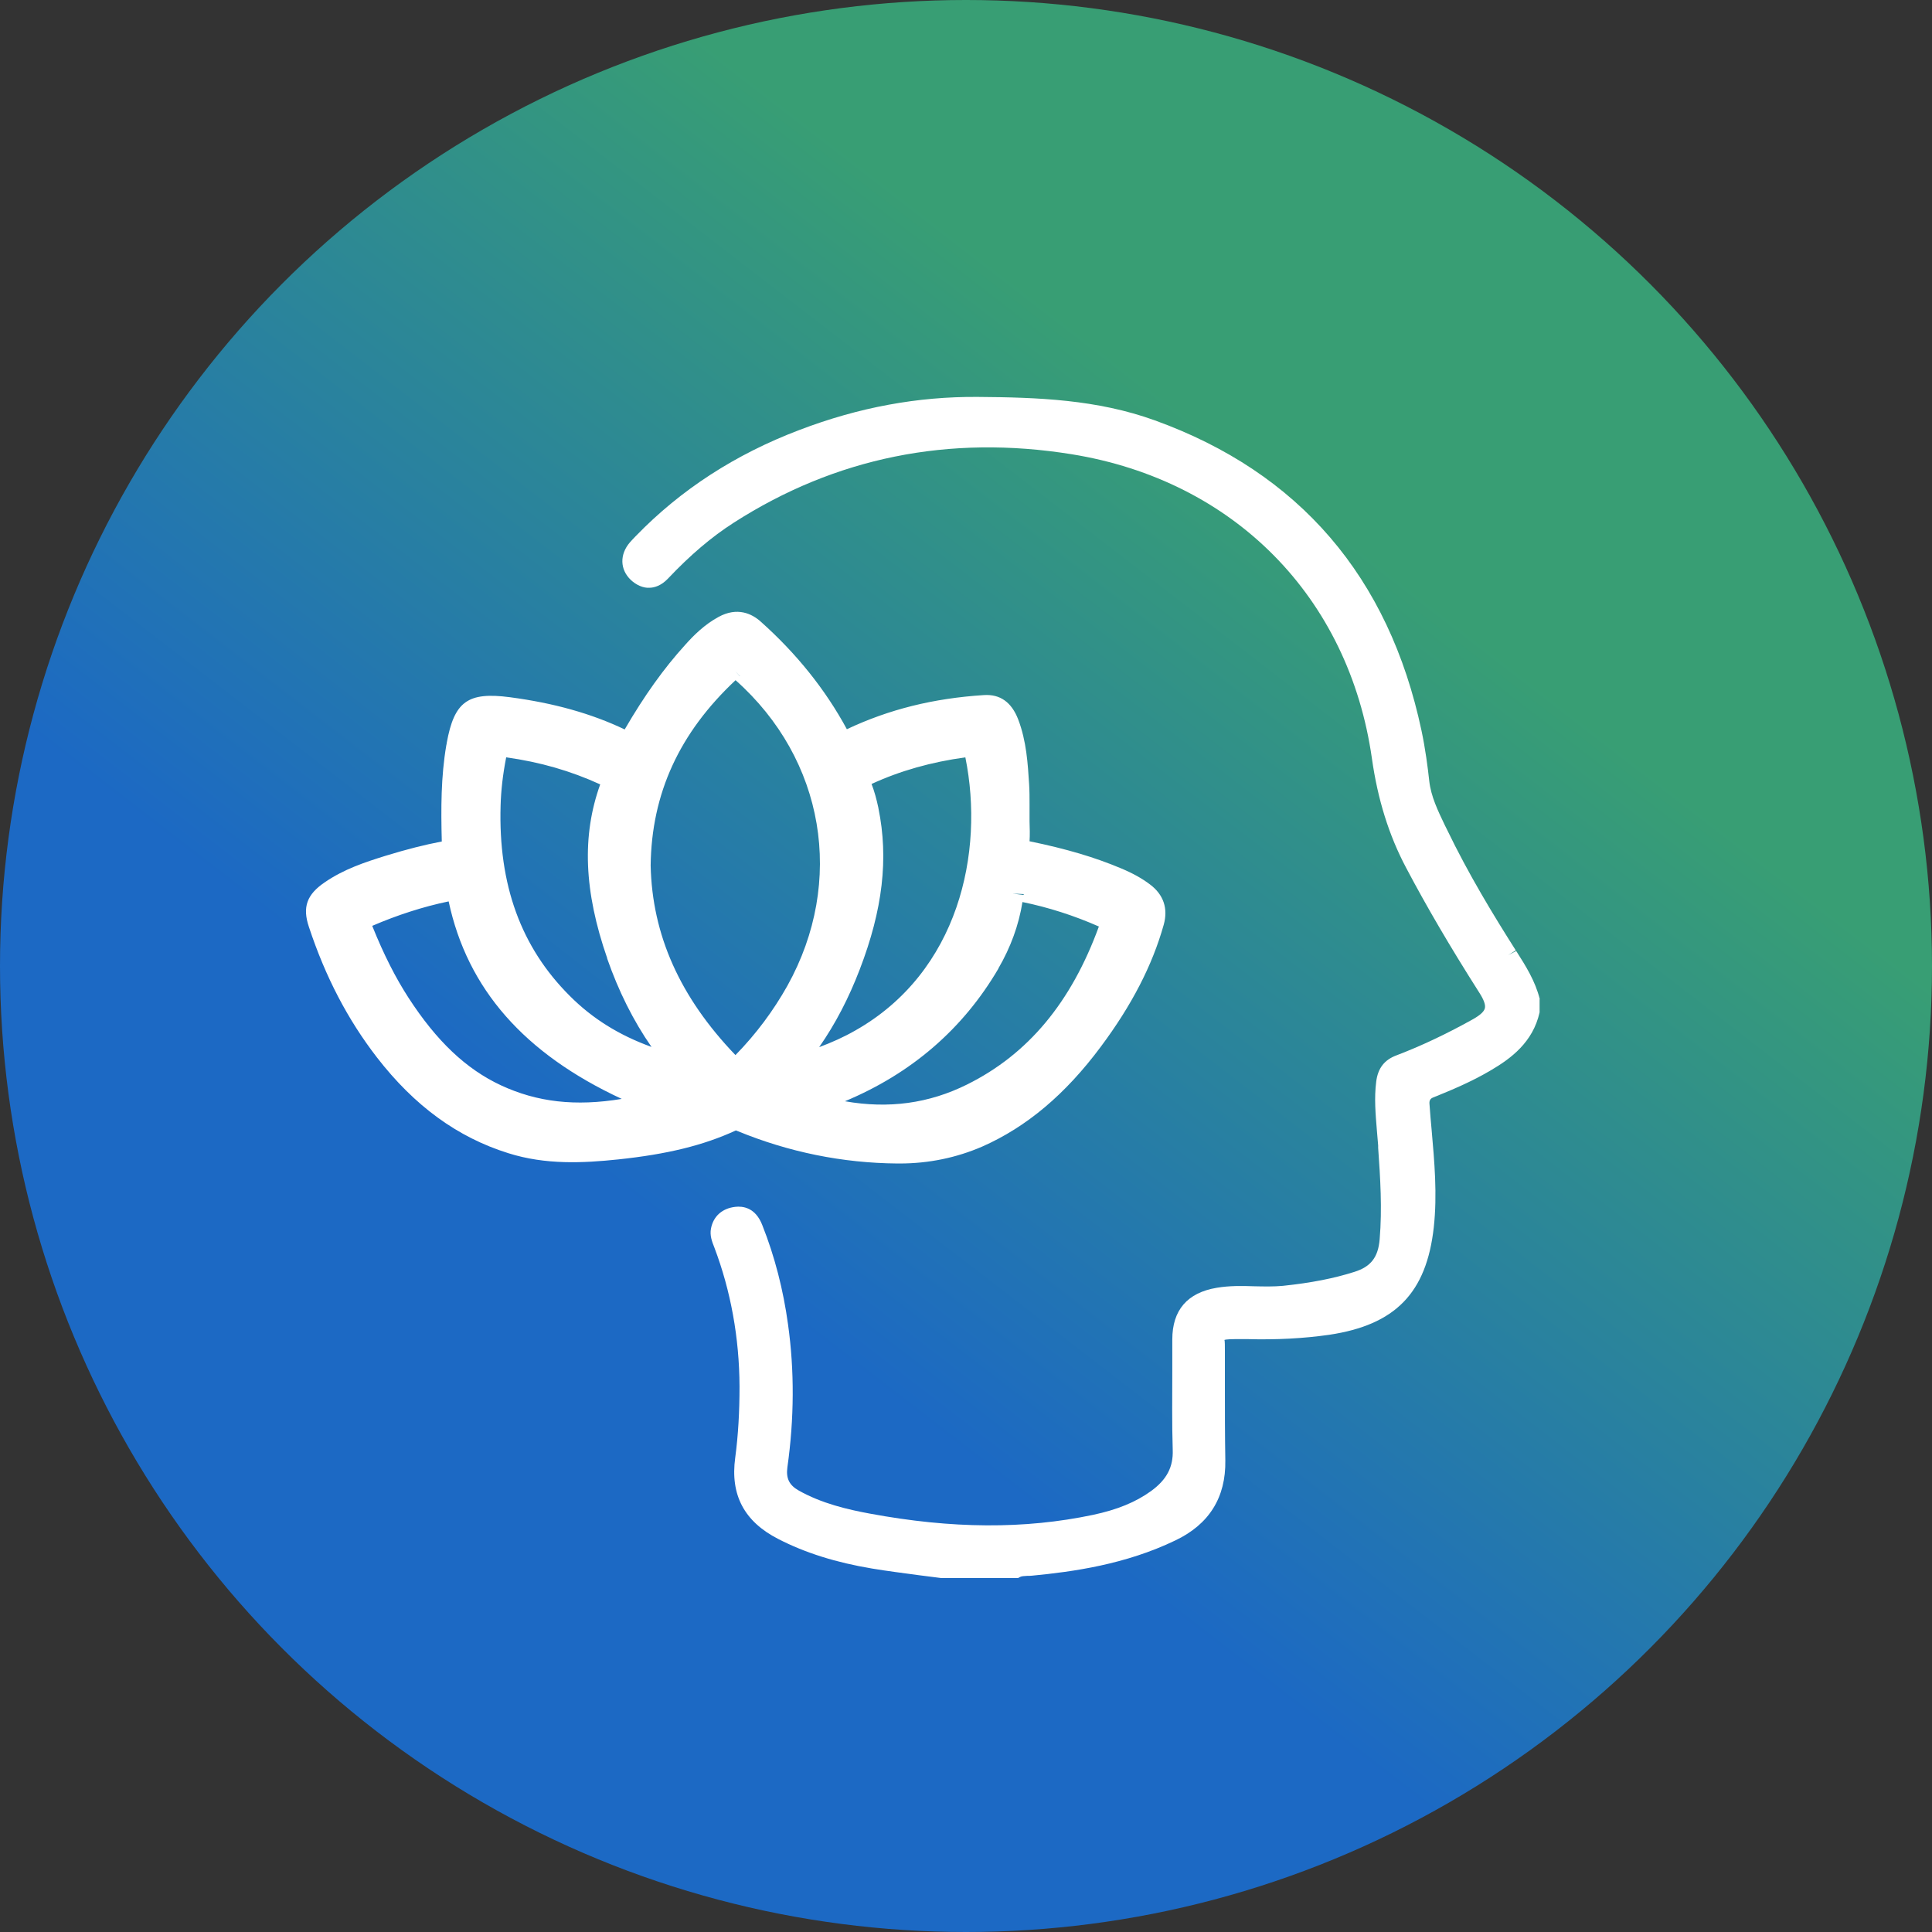
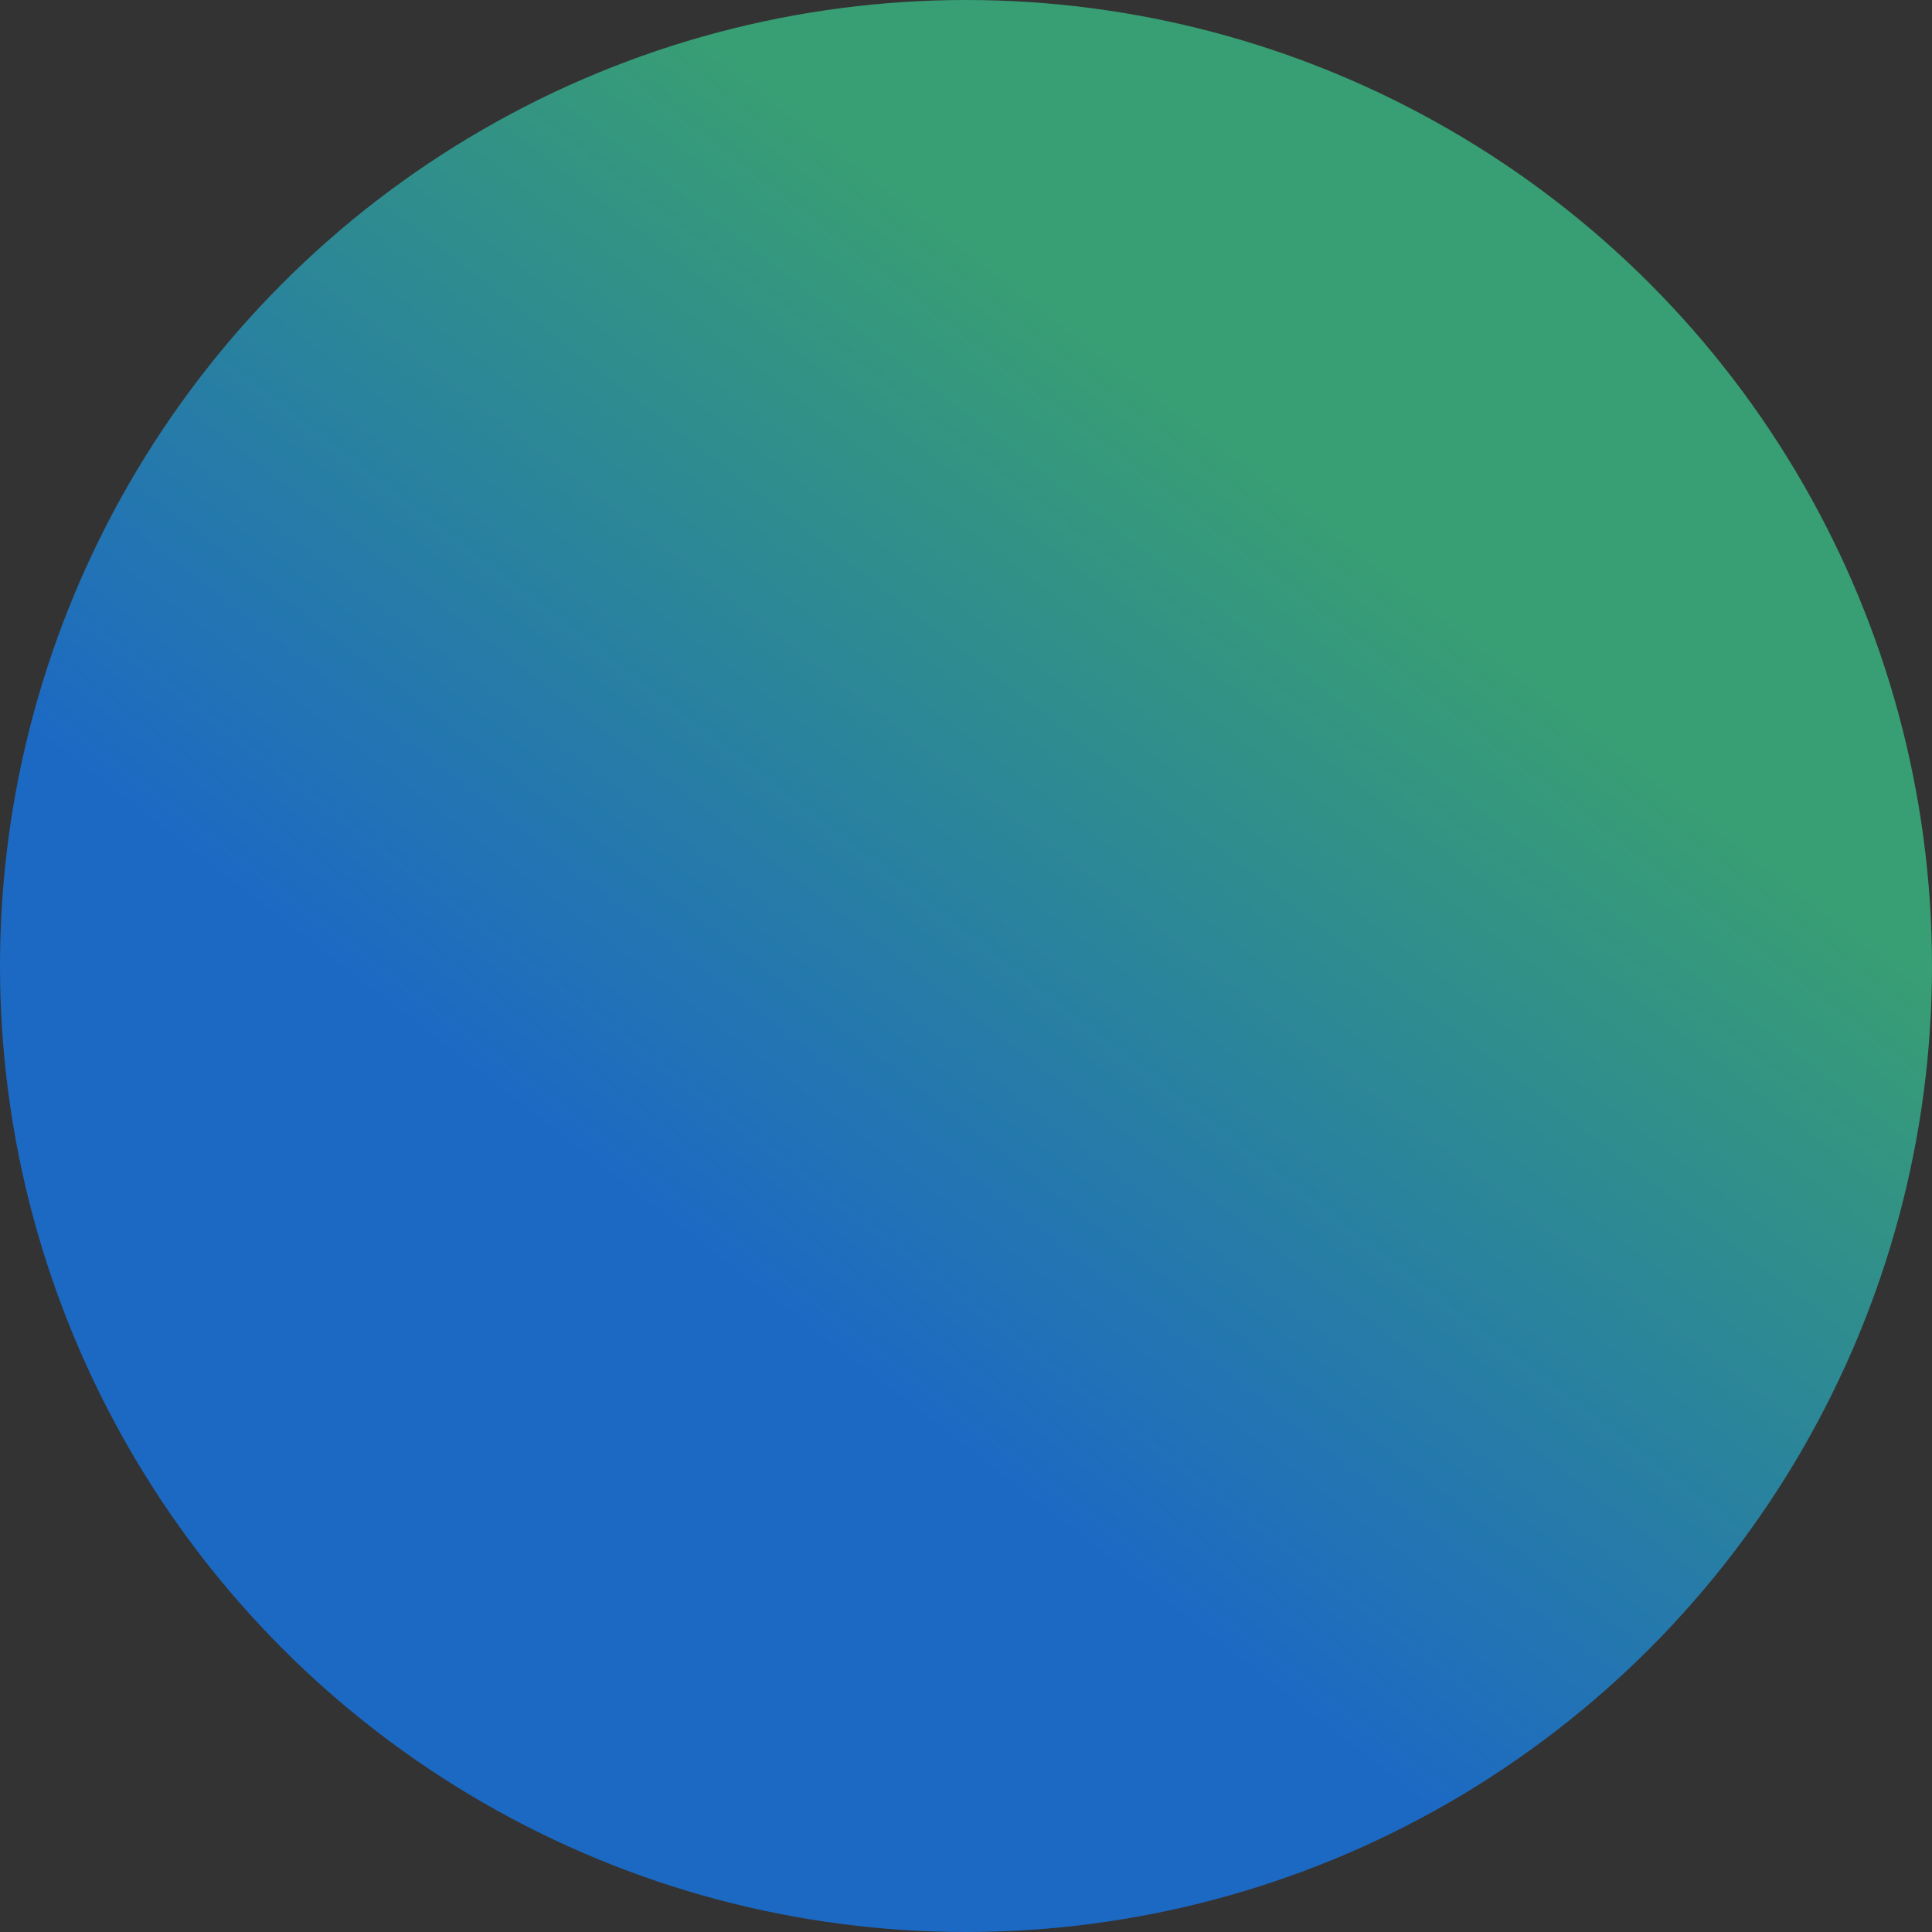
<svg xmlns="http://www.w3.org/2000/svg" id="Layer_1" width="90" height="90" viewBox="0 0 90 90">
  <rect x="0" y="0" width="90" height="90" fill="#333333" stroke="none" />
  <defs>
    <style>.cls-1{fill:url(#linear-gradient);}.cls-2{fill:#fff;}</style>
    <linearGradient id="linear-gradient" x1="70.47" y1="11.98" x2="24.8" y2="71.19" gradientUnits="userSpaceOnUse">
      <stop offset=".2" stop-color="#389e74" />
      <stop offset=".8" stop-color="#1c69c4" />
    </linearGradient>
  </defs>
  <circle class="cls-1" cx="45" cy="45" r="45" />
  <g>
-     <path class="cls-2" d="M71.73,46.55c-.21-.85-.66-1.56-1.1-2.25l-.37,.19h0l.35-.22c-1.03-1.62-2.21-3.56-3.21-5.64l-.09-.18c-.33-.69-.65-1.35-.73-2.07-.07-.64-.18-1.49-.36-2.34-1.52-7.17-5.7-12.03-12.43-14.46-2.69-.97-5.44-1.07-8.25-1.09-2.78-.02-5.52,.48-8.3,1.54-2.98,1.13-5.53,2.78-7.63,4.95-.09,.09-.18,.19-.27,.29-.48,.56-.46,1.26,.04,1.74,.26,.25,.6,.39,.87,.37,.22,0,.55-.09,.87-.43,1.03-1.09,2.03-1.94,3.06-2.6,4.74-3.04,10.03-4.11,15.74-3.19,7.56,1.22,12.92,6.65,13.99,14.18,.27,1.9,.79,3.57,1.59,5.08,.95,1.8,2.03,3.65,3.41,5.82,.22,.34,.3,.58,.26,.73-.04,.16-.23,.33-.59,.53-1.26,.7-2.42,1.24-3.52,1.66-.57,.21-.87,.6-.95,1.22-.1,.78-.03,1.53,.03,2.27,.02,.24,.04,.47,.06,.71v.11c.1,1.4,.19,2.84,.07,4.26-.07,.84-.41,1.28-1.18,1.52-.94,.3-2,.51-3.33,.65-.44,.04-.87,.03-1.33,.02-.57-.02-1.16-.03-1.75,.07-1.37,.23-2.07,1.04-2.07,2.41,0,.48,0,.96,0,1.43,0,1.21-.02,2.47,.02,3.71,.03,.8-.28,1.39-1.01,1.92-.72,.52-1.58,.87-2.71,1.11-3.18,.67-6.57,.65-10.39-.06-1.03-.19-2.24-.47-3.32-1.08-.44-.25-.59-.57-.52-1.08,.32-2.27,.33-4.51,.03-6.65-.22-1.61-.62-3.17-1.2-4.63-.32-.83-.92-.89-1.26-.85-.61,.07-1.02,.44-1.13,1.01-.06,.32,.04,.59,.16,.89,.76,2.01,1.16,4.19,1.17,6.47,0,1.17-.06,2.26-.2,3.31-.24,1.74,.42,2.98,2,3.79,1.26,.65,2.7,1.1,4.38,1.38,.72,.12,1.45,.21,2.18,.31l1.02,.13h3.6l.09-.05c.08-.04,.19-.04,.33-.05,.08,0,.16,0,.24-.01,1.88-.18,4.34-.52,6.66-1.64,1.58-.75,2.36-2.01,2.33-3.73-.02-1.18-.02-2.35-.02-3.53v-1.59c0-.16,0-.46-.02-.49,.07-.03,.38-.04,.55-.04,.14,0,.29,0,.46,0,1.42,.04,2.68-.03,3.87-.2,3.08-.46,4.53-1.95,4.87-5,.17-1.54,.03-3.07-.1-4.55-.04-.4-.07-.81-.1-1.21q-.02-.22,.16-.29c.87-.35,1.8-.74,2.68-1.26,.96-.56,1.98-1.32,2.29-2.71v-.51s0-.1,0-.1Z" />
-     <path class="cls-2" d="M34.36,52.69c2.38,.98,4.89,1.49,7.44,1.51,.04,0,.08,0,.11,0,1.36,0,2.65-.27,3.85-.79,2.06-.91,3.87-2.43,5.52-4.65,1.44-1.93,2.4-3.79,2.93-5.68,.21-.75,0-1.4-.64-1.88-.37-.28-.8-.52-1.35-.75-1.21-.51-2.55-.91-4.26-1.26,.02-.3,.01-.61,0-.92v-.8c0-.32,0-.63-.02-.94-.06-.94-.12-2-.51-3.02-.31-.8-.84-1.18-1.6-1.13-2.34,.15-4.41,.66-6.38,1.59-1-1.85-2.35-3.53-4.01-5.01-.41-.37-1.09-.7-1.97-.22-.66,.36-1.16,.86-1.56,1.31-.99,1.09-1.89,2.35-2.81,3.93-1.55-.74-3.3-1.23-5.34-1.5-1.97-.26-2.6,.2-2.95,2.13,0,.03-.01,.07-.02,.11-.25,1.47-.25,2.93-.21,4.48-.79,.15-1.62,.36-2.6,.66-1,.31-1.96,.63-2.85,1.24-.84,.57-1.05,1.16-.74,2.08,.77,2.33,1.81,4.32,3.17,6.08,1.75,2.26,3.75,3.72,6.12,4.46,1.74,.55,3.49,.46,5.12,.29,2.27-.24,3.96-.65,5.48-1.35,.01,0,.04,.01,.07,.03Zm-6.08-8.05c.53,1.52,1.22,2.91,2.07,4.13-1.52-.55-2.75-1.32-3.8-2.37-2.28-2.27-3.34-5.18-3.23-8.88,.02-.69,.1-1.42,.26-2.24,1.58,.22,3,.63,4.38,1.26-.86,2.39-.76,4.98,.33,8.11Zm.69,6.55c-2.17,.36-3.95,.15-5.63-.63-1.63-.76-3-2.06-4.31-4.08-.6-.93-1.14-1.98-1.69-3.35,1.16-.5,2.36-.89,3.56-1.14,.87,4.08,3.52,7.09,8.06,9.2Zm18.06-9.57l.66,.03s0,.03-.01,.04l-.64-.08h0Zm-12.76-9.93c4.14,3.68,5.11,9.37,2.41,14.23-.65,1.16-1.46,2.25-2.42,3.23-2.59-2.7-3.88-5.6-3.95-8.83,.04-3.36,1.34-6.18,3.95-8.63Zm-.25-.67l.45,.48s0,0-.01,0l-.44-.49Zm6.9,6.62c-.09-.42-.19-.79-.32-1.12,1.35-.62,2.78-1.02,4.37-1.24,.9,4.44-.32,10-5.12,12.72-.54,.31-1.1,.56-1.69,.78,.76-1.09,1.38-2.29,1.89-3.62,1.07-2.78,1.35-5.17,.87-7.51Zm5.59,7.47c.57-.98,.95-2.02,1.12-3.09,1.22,.25,2.4,.63,3.56,1.14-1.29,3.54-3.3,5.95-6.14,7.36-1.77,.88-3.65,1.14-5.69,.78,3.09-1.29,5.5-3.36,7.15-6.18Zm-25.09-10.28h0s0,0,0,0h0Z" />
-   </g>
+     </g>
</svg>